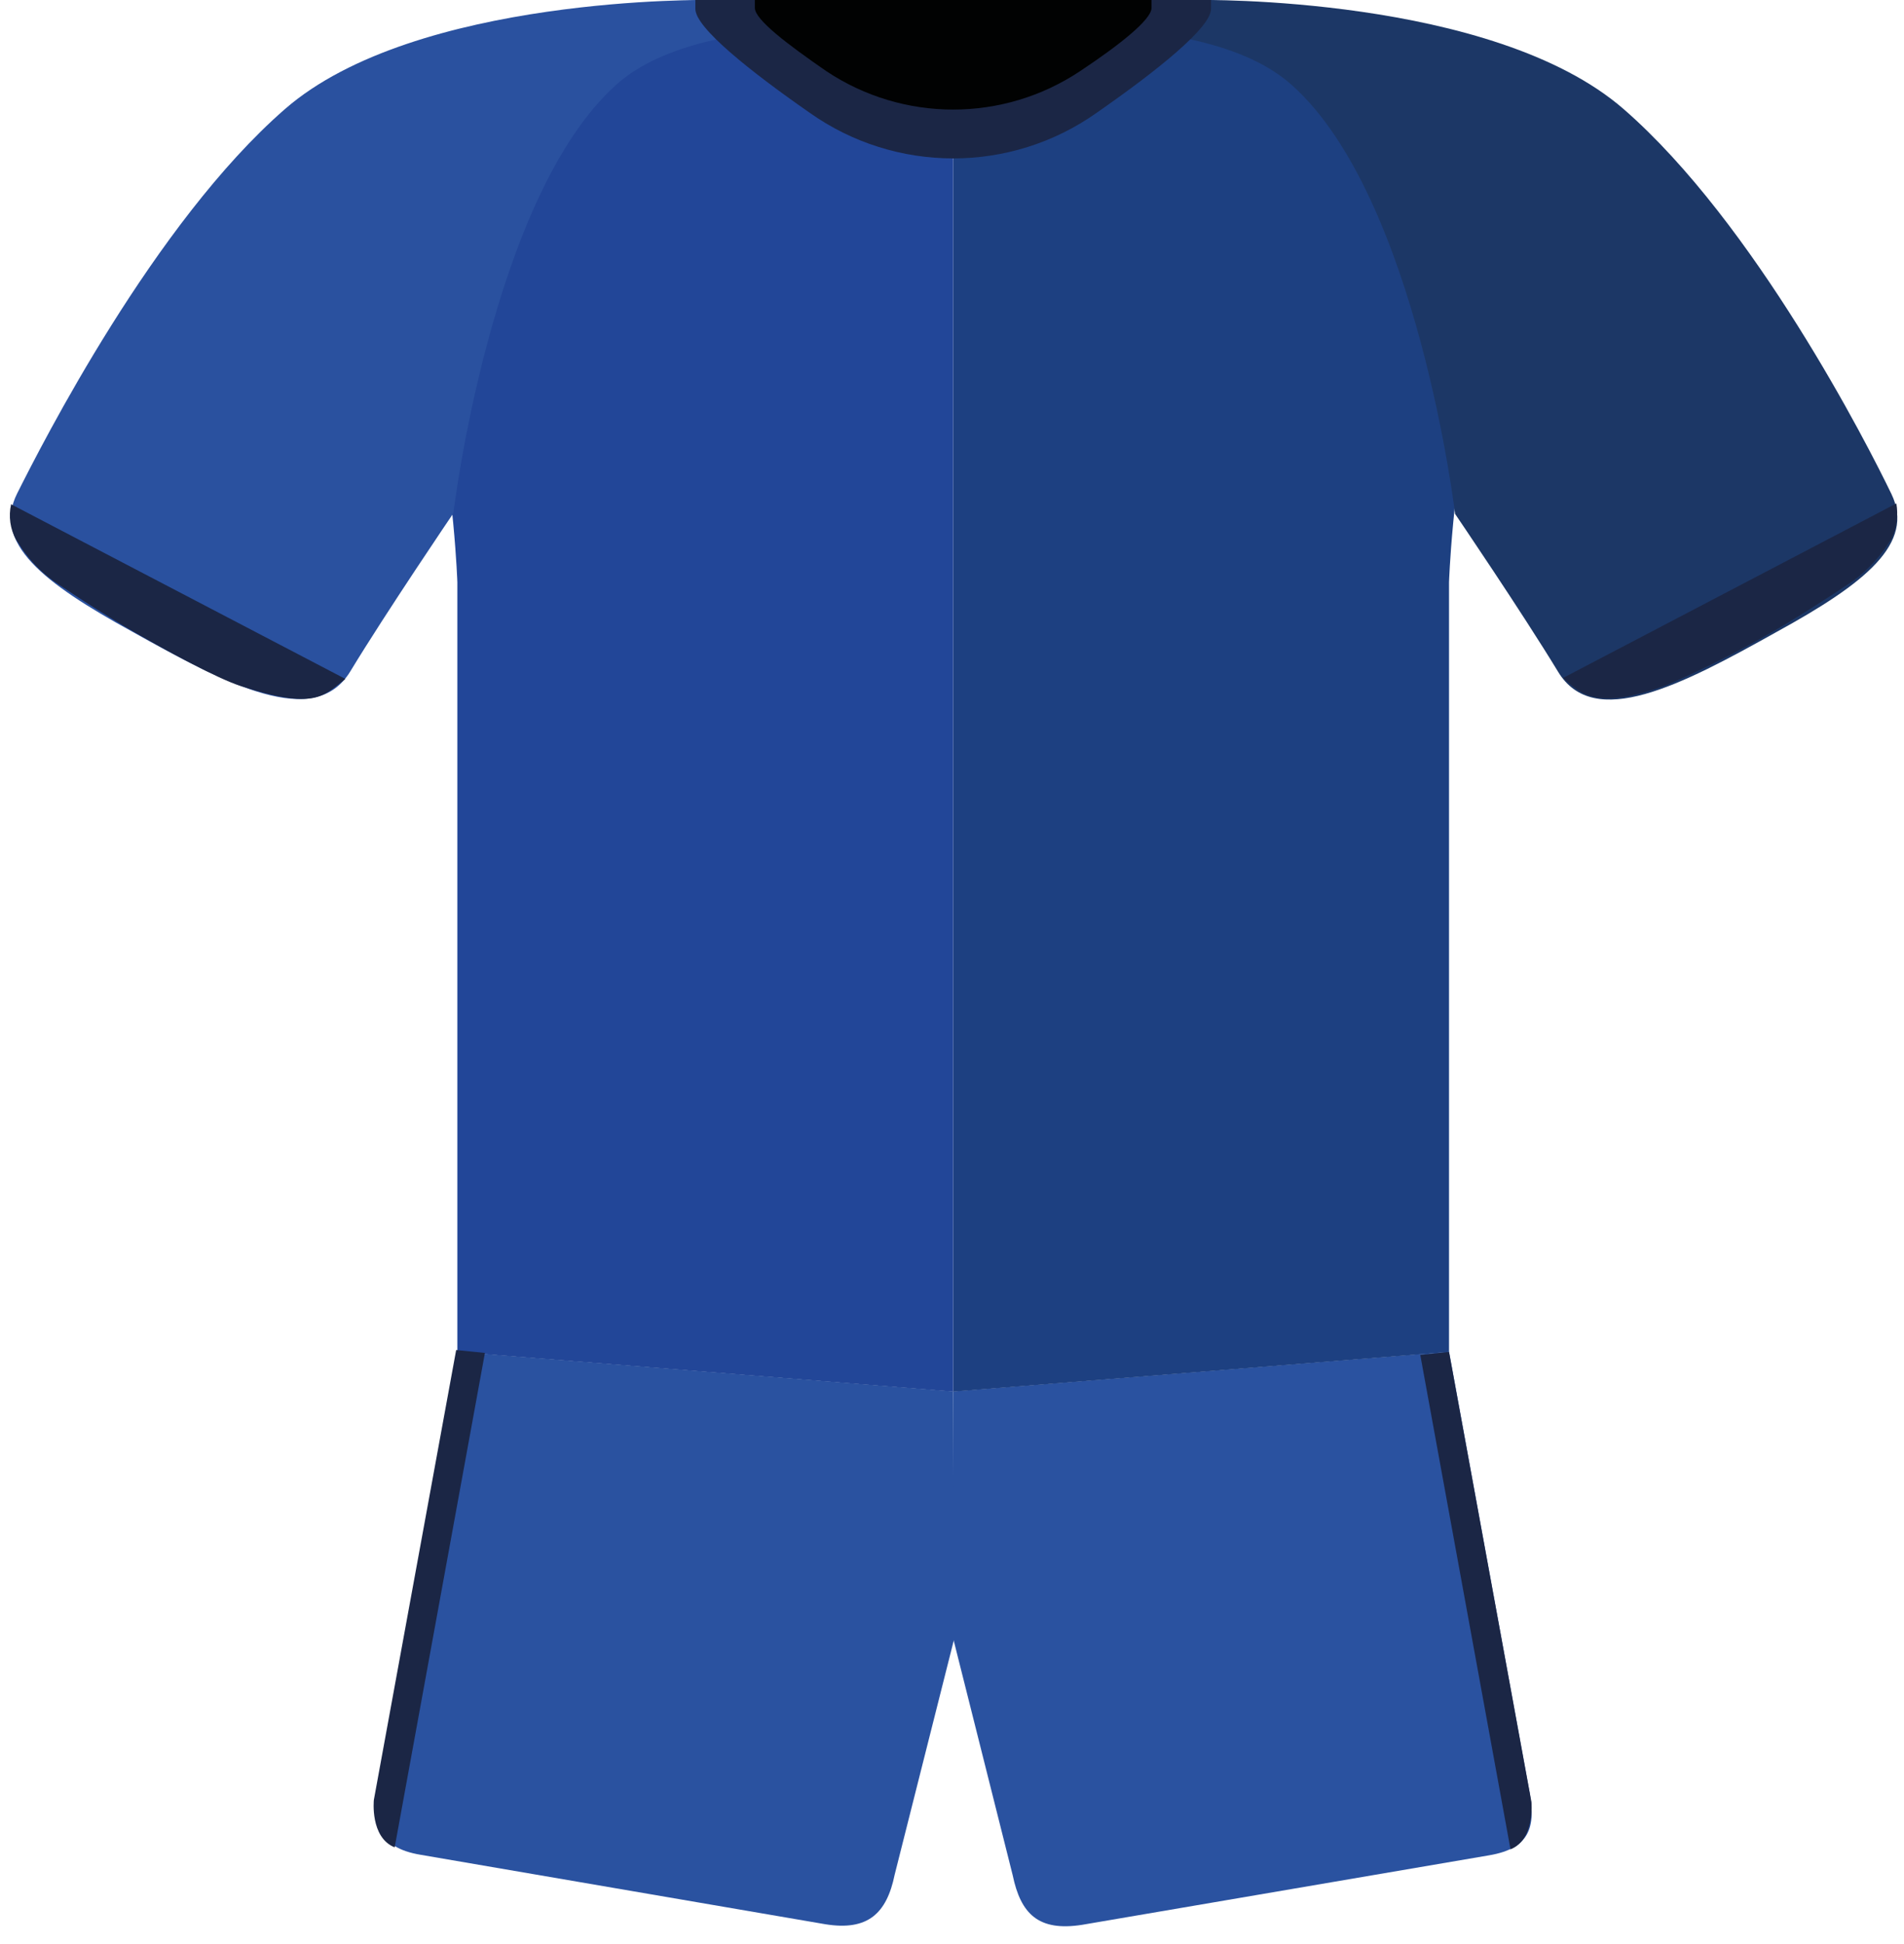
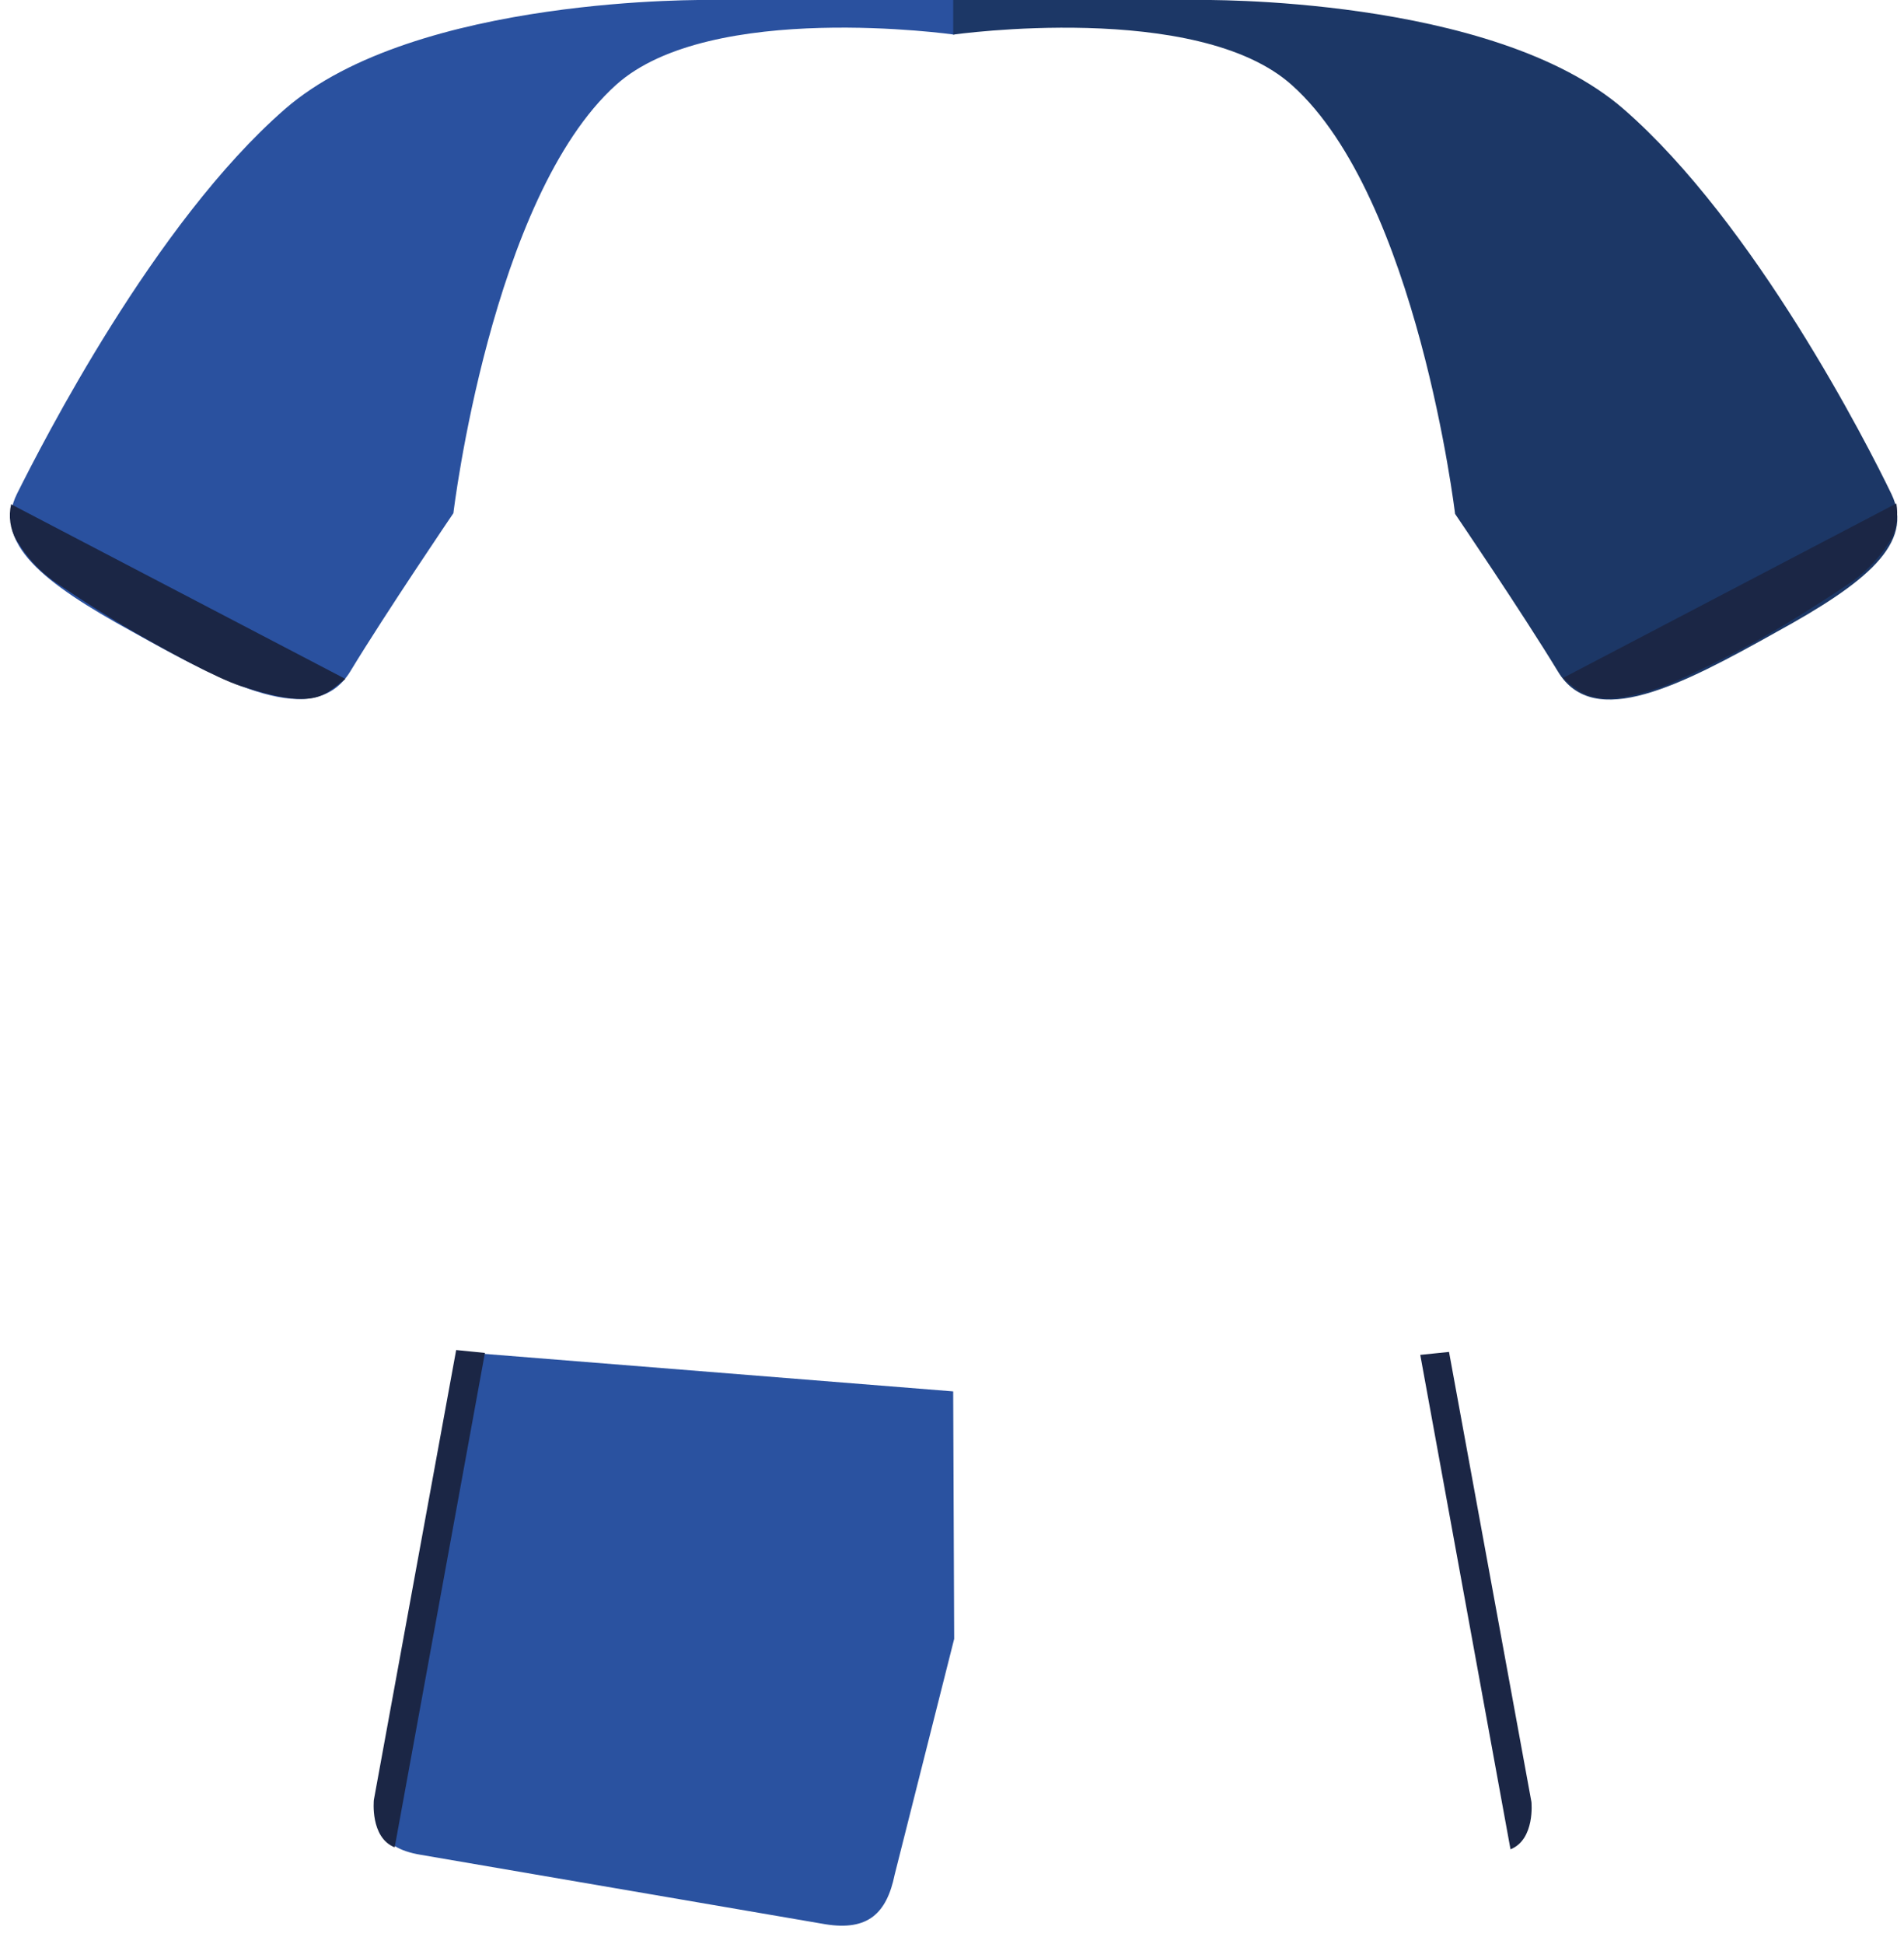
<svg xmlns="http://www.w3.org/2000/svg" width="192" height="196" viewBox="0 0 192 196">
  <g fill="none" fill-rule="evenodd">
    <g>
      <g>
-         <path fill="#2A52A0" d="M96.12 140.28l50-4 8 43.78c.81 3.88.4 6.27-4 7l-41 7c-4.4.69-6.19-1.1-7-5l-6-23.87v-24.91z" transform="translate(-504 -369) translate(504 369)" />
        <path fill="#2A52A0" d="M96.12 140.28l-50-4-7.7 43.72c-.8 3.78-.4 6.27 4 7l40.8 7c4.31.7 6.2-1.1 7-5l6-23.77-.1-24.95z" transform="translate(-504 -369) translate(504 369)" />
-         <path fill="#1D4081" d="M96.12 0h25c4.31.1 26.4 1.3 41 10.05-14.8 11.64-16 48.65-16 48.65v77.6l-50 4V0z" transform="translate(-504 -369) translate(504 369)" />
-         <path fill="#224698" d="M96.12 0h-25c-4.3.1-26.4 1.3-41 10.05 14.8 11.64 16 48.65 16 48.65v77.6l50 4V0z" transform="translate(-504 -369) translate(504 369)" />
        <path fill="#2A519F" d="M96.32 0h-24.7s-29.7-.49-42.89 11c-13.19 11.49-24.5 33.77-27 38.75-2.5 4.98 2.6 9 11.6 13.93 9.6 5.37 18.4 9.94 22 4 3.6-5.94 10.39-15.94 10.39-15.94s3.8-31.84 16.4-43.18c9.5-8.56 34.1-5.07 34.1-5.07l.1-3.49z" transform="translate(-504 -369) translate(504 369)" />
        <path fill="#1C3766" d="M96.12 0h24.7s29.7-.49 42.91 11c13.21 11.49 24.6 33.82 27 38.8 2.4 4.98-2.61 9-11.61 13.93-9.6 5.37-18.39 9.95-22 4-3.61-5.95-10.39-15.92-10.39-15.92s-3.8-31.84-16.4-43.18C120.82 0 96.12 3.49 96.12 3.49V0z" transform="translate(-504 -369) translate(504 369)" />
-         <path fill="#1B2645" d="M122.12 0h-52v.9c0 1.89 5.5 6.27 11.5 10.45 8.685 6.161 20.315 6.161 29 0 6-4.18 11.5-8.56 11.5-10.45V0z" transform="translate(-504 -369) translate(504 369)" />
-         <path fill="#010202" d="M116.12 0h-40v.8c0 1.19 3.31 3.68 7.2 6.37 7.75 5.169 17.85 5.169 25.6 0 3.9-2.59 7.2-5.18 7.2-6.37V0z" transform="translate(-504 -369) translate(504 369)" />
        <path fill="#1B2645" d="M1.12 50.84c-.275 1.214-.097 2.487.5 3.58l.21.3c.923 1.525 2.148 2.845 3.6 3.88 0 0 3.19 2.19 7 4.48 4.4 2.59 9.6 5.37 11.8 6.07 7.6 2.49 8.39 1 10.6-.7m122.79-.1c1.9 1.69 3.4 3.29 10.5.7 4.06-1.768 8.004-3.789 11.81-6.05 3.8-2.29 7-4.48 7-4.48 1.422-1.068 2.64-2.382 3.6-3.88l.2-.3c.53-1.114.705-2.364.5-3.58m-45.11 85.54l8.31 45.37s.39 3.78-2.11 4.78l-9.1-49.85 2.9-.3zM46 136.11l-8.3 45.36s-.4 3.78 2.1 4.78l9.1-49.85-2.9-.29z" transform="translate(-504 -369) translate(504 369)" />
      </g>
    </g>
  </g>
</svg>